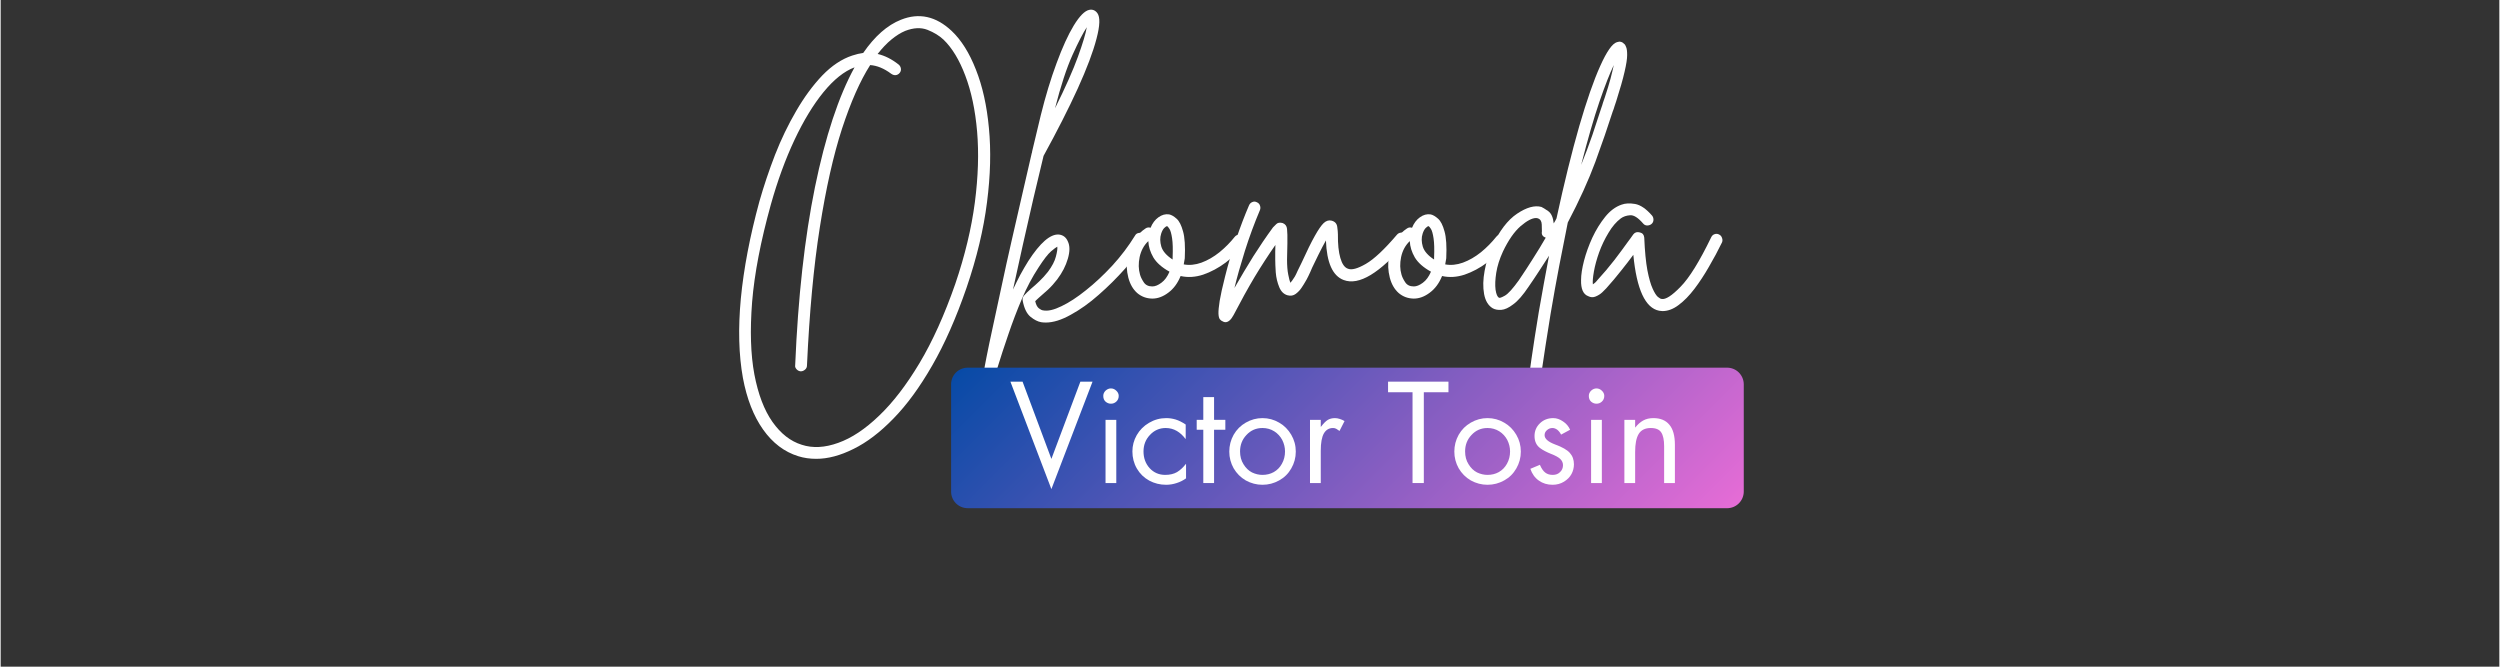
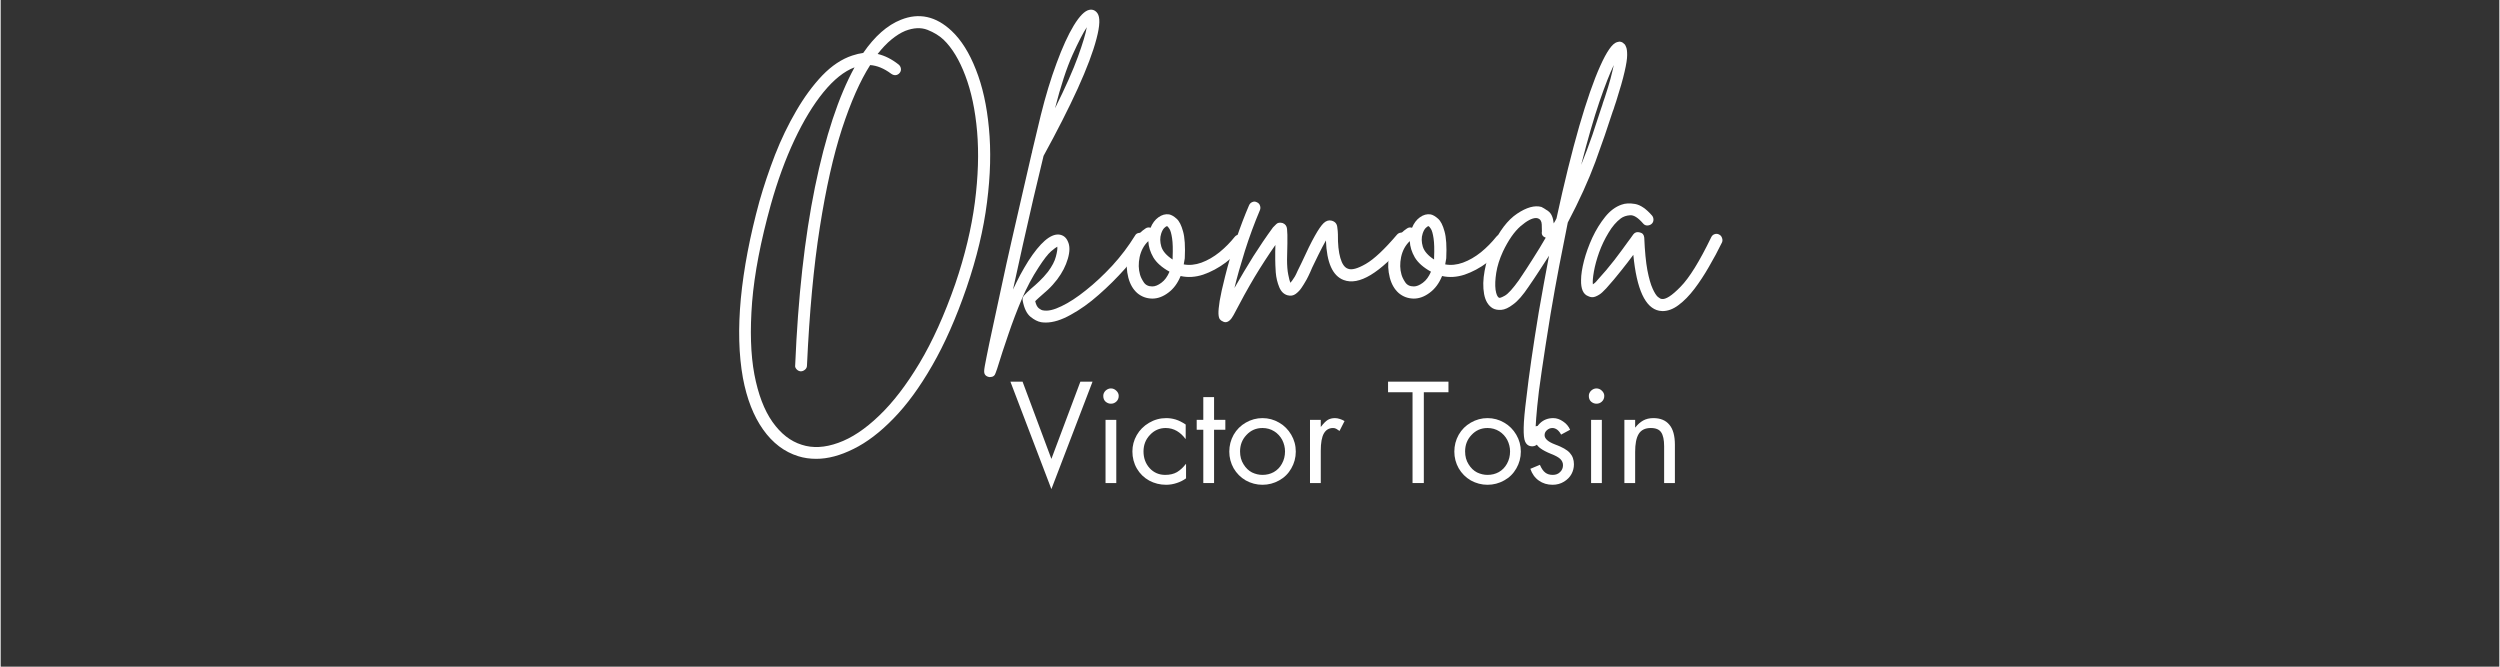
<svg xmlns="http://www.w3.org/2000/svg" width="300" viewBox="0 0 224.88 60" height="80" preserveAspectRatio="xMidYMid meet">
  <rect x="0" y="0" width="224.88" height="60" fill="#333333" stroke="none" />
  <defs>
    <g />
    <clipPath id="31ffe2f2ae">
      <path d="M 66 0.016 L 90 0.016 L 90 42 L 66 42 Z M 66 0.016 " clip-rule="nonzero" />
    </clipPath>
    <clipPath id="733ed5040c">
      <path d="M 88 0.016 L 104 0.016 L 104 34 L 88 34 Z M 88 0.016 " clip-rule="nonzero" />
    </clipPath>
    <clipPath id="61f6da3937">
      <path d="M 85.539 33.09 L 156.879 33.09 L 156.879 45.738 L 85.539 45.738 Z M 85.539 33.09 " clip-rule="nonzero" />
    </clipPath>
    <clipPath id="2b07bfbf22">
      <path d="M 87.039 33.09 L 155.379 33.09 C 155.777 33.09 156.156 33.246 156.438 33.527 C 156.719 33.809 156.879 34.191 156.879 34.59 L 156.879 44.238 C 156.879 44.637 156.719 45.02 156.438 45.301 C 156.156 45.582 155.777 45.738 155.379 45.738 L 87.039 45.738 C 86.641 45.738 86.258 45.582 85.977 45.301 C 85.695 45.02 85.539 44.637 85.539 44.238 L 85.539 34.59 C 85.539 34.191 85.695 33.809 85.977 33.527 C 86.258 33.246 86.641 33.09 87.039 33.09 Z M 87.039 33.09 " clip-rule="nonzero" />
    </clipPath>
    <linearGradient x1="296.945" gradientTransform="matrix(0.049, 0, 0, 0.049, 85.538, 33.089)" y1="-296.941" x2="1146.83" gradientUnits="userSpaceOnUse" y2="552.943" id="1d2ecb02d3">
      <stop stop-opacity="1" stop-color="rgb(1.999%, 28.999%, 65.099%)" offset="0" />
      <stop stop-opacity="1" stop-color="rgb(2.344%, 29.051%, 65.172%)" offset="0.004" />
      <stop stop-opacity="1" stop-color="rgb(2.689%, 29.105%, 65.247%)" offset="0.008" />
      <stop stop-opacity="1" stop-color="rgb(3.033%, 29.156%, 65.32%)" offset="0.012" />
      <stop stop-opacity="1" stop-color="rgb(3.378%, 29.208%, 65.393%)" offset="0.016" />
      <stop stop-opacity="1" stop-color="rgb(3.722%, 29.26%, 65.466%)" offset="0.02" />
      <stop stop-opacity="1" stop-color="rgb(4.066%, 29.314%, 65.54%)" offset="0.023" />
      <stop stop-opacity="1" stop-color="rgb(4.411%, 29.366%, 65.613%)" offset="0.027" />
      <stop stop-opacity="1" stop-color="rgb(4.756%, 29.417%, 65.686%)" offset="0.031" />
      <stop stop-opacity="1" stop-color="rgb(5.099%, 29.469%, 65.759%)" offset="0.035" />
      <stop stop-opacity="1" stop-color="rgb(5.444%, 29.523%, 65.834%)" offset="0.039" />
      <stop stop-opacity="1" stop-color="rgb(5.789%, 29.575%, 65.907%)" offset="0.043" />
      <stop stop-opacity="1" stop-color="rgb(6.134%, 29.628%, 65.981%)" offset="0.047" />
      <stop stop-opacity="1" stop-color="rgb(6.477%, 29.68%, 66.054%)" offset="0.051" />
      <stop stop-opacity="1" stop-color="rgb(6.822%, 29.732%, 66.127%)" offset="0.055" />
      <stop stop-opacity="1" stop-color="rgb(7.167%, 29.784%, 66.2%)" offset="0.059" />
      <stop stop-opacity="1" stop-color="rgb(7.512%, 29.837%, 66.275%)" offset="0.062" />
      <stop stop-opacity="1" stop-color="rgb(7.857%, 29.889%, 66.348%)" offset="0.066" />
      <stop stop-opacity="1" stop-color="rgb(8.202%, 29.941%, 66.422%)" offset="0.07" />
      <stop stop-opacity="1" stop-color="rgb(8.545%, 29.993%, 66.495%)" offset="0.074" />
      <stop stop-opacity="1" stop-color="rgb(8.89%, 30.046%, 66.568%)" offset="0.078" />
      <stop stop-opacity="1" stop-color="rgb(9.235%, 30.098%, 66.641%)" offset="0.082" />
      <stop stop-opacity="1" stop-color="rgb(9.579%, 30.151%, 66.714%)" offset="0.086" />
      <stop stop-opacity="1" stop-color="rgb(9.923%, 30.203%, 66.788%)" offset="0.09" />
      <stop stop-opacity="1" stop-color="rgb(10.268%, 30.255%, 66.862%)" offset="0.094" />
      <stop stop-opacity="1" stop-color="rgb(10.612%, 30.307%, 66.936%)" offset="0.098" />
      <stop stop-opacity="1" stop-color="rgb(10.957%, 30.36%, 67.009%)" offset="0.102" />
      <stop stop-opacity="1" stop-color="rgb(11.302%, 30.412%, 67.082%)" offset="0.105" />
      <stop stop-opacity="1" stop-color="rgb(11.647%, 30.464%, 67.155%)" offset="0.109" />
      <stop stop-opacity="1" stop-color="rgb(11.99%, 30.516%, 67.229%)" offset="0.113" />
      <stop stop-opacity="1" stop-color="rgb(12.335%, 30.569%, 67.302%)" offset="0.117" />
      <stop stop-opacity="1" stop-color="rgb(12.68%, 30.621%, 67.375%)" offset="0.121" />
      <stop stop-opacity="1" stop-color="rgb(13.025%, 30.675%, 67.45%)" offset="0.125" />
      <stop stop-opacity="1" stop-color="rgb(13.368%, 30.727%, 67.523%)" offset="0.129" />
      <stop stop-opacity="1" stop-color="rgb(13.713%, 30.779%, 67.596%)" offset="0.133" />
      <stop stop-opacity="1" stop-color="rgb(14.058%, 30.83%, 67.67%)" offset="0.137" />
      <stop stop-opacity="1" stop-color="rgb(14.403%, 30.884%, 67.743%)" offset="0.141" />
      <stop stop-opacity="1" stop-color="rgb(14.746%, 30.936%, 67.816%)" offset="0.145" />
      <stop stop-opacity="1" stop-color="rgb(15.091%, 30.989%, 67.889%)" offset="0.148" />
      <stop stop-opacity="1" stop-color="rgb(15.436%, 31.041%, 67.963%)" offset="0.152" />
      <stop stop-opacity="1" stop-color="rgb(15.781%, 31.093%, 68.037%)" offset="0.156" />
      <stop stop-opacity="1" stop-color="rgb(16.125%, 31.145%, 68.111%)" offset="0.16" />
      <stop stop-opacity="1" stop-color="rgb(16.47%, 31.198%, 68.184%)" offset="0.164" />
      <stop stop-opacity="1" stop-color="rgb(16.814%, 31.25%, 68.257%)" offset="0.168" />
      <stop stop-opacity="1" stop-color="rgb(17.159%, 31.302%, 68.33%)" offset="0.172" />
      <stop stop-opacity="1" stop-color="rgb(17.503%, 31.354%, 68.404%)" offset="0.176" />
      <stop stop-opacity="1" stop-color="rgb(17.848%, 31.407%, 68.477%)" offset="0.18" />
      <stop stop-opacity="1" stop-color="rgb(18.192%, 31.459%, 68.55%)" offset="0.184" />
      <stop stop-opacity="1" stop-color="rgb(18.536%, 31.512%, 68.625%)" offset="0.188" />
      <stop stop-opacity="1" stop-color="rgb(18.881%, 31.564%, 68.698%)" offset="0.191" />
      <stop stop-opacity="1" stop-color="rgb(19.226%, 31.616%, 68.771%)" offset="0.195" />
      <stop stop-opacity="1" stop-color="rgb(19.569%, 31.668%, 68.845%)" offset="0.199" />
      <stop stop-opacity="1" stop-color="rgb(19.914%, 31.721%, 68.918%)" offset="0.203" />
      <stop stop-opacity="1" stop-color="rgb(20.259%, 31.773%, 68.991%)" offset="0.207" />
      <stop stop-opacity="1" stop-color="rgb(20.604%, 31.825%, 69.064%)" offset="0.211" />
      <stop stop-opacity="1" stop-color="rgb(20.949%, 31.877%, 69.138%)" offset="0.215" />
      <stop stop-opacity="1" stop-color="rgb(21.294%, 31.931%, 69.212%)" offset="0.219" />
      <stop stop-opacity="1" stop-color="rgb(21.637%, 31.982%, 69.286%)" offset="0.223" />
      <stop stop-opacity="1" stop-color="rgb(21.982%, 32.036%, 69.359%)" offset="0.227" />
      <stop stop-opacity="1" stop-color="rgb(22.327%, 32.088%, 69.432%)" offset="0.23" />
      <stop stop-opacity="1" stop-color="rgb(22.672%, 32.14%, 69.505%)" offset="0.234" />
      <stop stop-opacity="1" stop-color="rgb(23.015%, 32.191%, 69.579%)" offset="0.238" />
      <stop stop-opacity="1" stop-color="rgb(23.36%, 32.245%, 69.652%)" offset="0.242" />
      <stop stop-opacity="1" stop-color="rgb(23.705%, 32.297%, 69.725%)" offset="0.246" />
      <stop stop-opacity="1" stop-color="rgb(24.049%, 32.349%, 69.8%)" offset="0.25" />
      <stop stop-opacity="1" stop-color="rgb(24.394%, 32.401%, 69.873%)" offset="0.254" />
      <stop stop-opacity="1" stop-color="rgb(24.739%, 32.454%, 69.946%)" offset="0.258" />
      <stop stop-opacity="1" stop-color="rgb(25.082%, 32.506%, 70.02%)" offset="0.262" />
      <stop stop-opacity="1" stop-color="rgb(25.427%, 32.559%, 70.093%)" offset="0.266" />
      <stop stop-opacity="1" stop-color="rgb(25.772%, 32.611%, 70.166%)" offset="0.27" />
      <stop stop-opacity="1" stop-color="rgb(26.117%, 32.663%, 70.239%)" offset="0.273" />
      <stop stop-opacity="1" stop-color="rgb(26.46%, 32.715%, 70.312%)" offset="0.277" />
      <stop stop-opacity="1" stop-color="rgb(26.805%, 32.768%, 70.387%)" offset="0.281" />
      <stop stop-opacity="1" stop-color="rgb(27.15%, 32.82%, 70.461%)" offset="0.285" />
      <stop stop-opacity="1" stop-color="rgb(27.495%, 32.872%, 70.534%)" offset="0.289" />
      <stop stop-opacity="1" stop-color="rgb(27.838%, 32.924%, 70.607%)" offset="0.293" />
      <stop stop-opacity="1" stop-color="rgb(28.183%, 32.977%, 70.68%)" offset="0.297" />
      <stop stop-opacity="1" stop-color="rgb(28.528%, 33.029%, 70.753%)" offset="0.301" />
      <stop stop-opacity="1" stop-color="rgb(28.873%, 33.083%, 70.827%)" offset="0.305" />
      <stop stop-opacity="1" stop-color="rgb(29.218%, 33.134%, 70.9%)" offset="0.309" />
      <stop stop-opacity="1" stop-color="rgb(29.562%, 33.186%, 70.975%)" offset="0.312" />
      <stop stop-opacity="1" stop-color="rgb(29.906%, 33.238%, 71.048%)" offset="0.316" />
      <stop stop-opacity="1" stop-color="rgb(30.251%, 33.292%, 71.121%)" offset="0.32" />
      <stop stop-opacity="1" stop-color="rgb(30.595%, 33.344%, 71.194%)" offset="0.324" />
      <stop stop-opacity="1" stop-color="rgb(30.94%, 33.395%, 71.268%)" offset="0.328" />
      <stop stop-opacity="1" stop-color="rgb(31.284%, 33.447%, 71.341%)" offset="0.332" />
      <stop stop-opacity="1" stop-color="rgb(31.628%, 33.501%, 71.414%)" offset="0.336" />
      <stop stop-opacity="1" stop-color="rgb(31.973%, 33.553%, 71.487%)" offset="0.34" />
      <stop stop-opacity="1" stop-color="rgb(32.318%, 33.606%, 71.562%)" offset="0.344" />
      <stop stop-opacity="1" stop-color="rgb(32.663%, 33.658%, 71.635%)" offset="0.348" />
      <stop stop-opacity="1" stop-color="rgb(33.008%, 33.71%, 71.709%)" offset="0.352" />
      <stop stop-opacity="1" stop-color="rgb(33.351%, 33.762%, 71.782%)" offset="0.355" />
      <stop stop-opacity="1" stop-color="rgb(33.696%, 33.815%, 71.855%)" offset="0.359" />
      <stop stop-opacity="1" stop-color="rgb(34.041%, 33.867%, 71.928%)" offset="0.363" />
      <stop stop-opacity="1" stop-color="rgb(34.386%, 33.92%, 72.002%)" offset="0.367" />
      <stop stop-opacity="1" stop-color="rgb(34.729%, 33.972%, 72.075%)" offset="0.371" />
      <stop stop-opacity="1" stop-color="rgb(35.074%, 34.024%, 72.15%)" offset="0.375" />
      <stop stop-opacity="1" stop-color="rgb(35.419%, 34.076%, 72.223%)" offset="0.379" />
      <stop stop-opacity="1" stop-color="rgb(35.764%, 34.129%, 72.296%)" offset="0.383" />
      <stop stop-opacity="1" stop-color="rgb(36.107%, 34.181%, 72.369%)" offset="0.387" />
      <stop stop-opacity="1" stop-color="rgb(36.452%, 34.233%, 72.443%)" offset="0.391" />
      <stop stop-opacity="1" stop-color="rgb(36.797%, 34.285%, 72.516%)" offset="0.395" />
      <stop stop-opacity="1" stop-color="rgb(37.141%, 34.338%, 72.591%)" offset="0.398" />
      <stop stop-opacity="1" stop-color="rgb(37.486%, 34.39%, 72.664%)" offset="0.402" />
      <stop stop-opacity="1" stop-color="rgb(37.831%, 34.444%, 72.737%)" offset="0.406" />
      <stop stop-opacity="1" stop-color="rgb(38.174%, 34.496%, 72.81%)" offset="0.41" />
      <stop stop-opacity="1" stop-color="rgb(38.519%, 34.547%, 72.884%)" offset="0.414" />
      <stop stop-opacity="1" stop-color="rgb(38.864%, 34.599%, 72.957%)" offset="0.418" />
      <stop stop-opacity="1" stop-color="rgb(39.209%, 34.653%, 73.03%)" offset="0.422" />
      <stop stop-opacity="1" stop-color="rgb(39.552%, 34.705%, 73.103%)" offset="0.426" />
      <stop stop-opacity="1" stop-color="rgb(39.897%, 34.756%, 73.178%)" offset="0.43" />
      <stop stop-opacity="1" stop-color="rgb(40.242%, 34.808%, 73.251%)" offset="0.434" />
      <stop stop-opacity="1" stop-color="rgb(40.587%, 34.862%, 73.325%)" offset="0.438" />
      <stop stop-opacity="1" stop-color="rgb(40.932%, 34.914%, 73.398%)" offset="0.441" />
      <stop stop-opacity="1" stop-color="rgb(41.277%, 34.967%, 73.471%)" offset="0.445" />
      <stop stop-opacity="1" stop-color="rgb(41.62%, 35.019%, 73.544%)" offset="0.449" />
      <stop stop-opacity="1" stop-color="rgb(41.965%, 35.071%, 73.618%)" offset="0.453" />
      <stop stop-opacity="1" stop-color="rgb(42.31%, 35.123%, 73.691%)" offset="0.457" />
      <stop stop-opacity="1" stop-color="rgb(42.654%, 35.176%, 73.766%)" offset="0.461" />
      <stop stop-opacity="1" stop-color="rgb(42.998%, 35.228%, 73.839%)" offset="0.465" />
      <stop stop-opacity="1" stop-color="rgb(43.343%, 35.28%, 73.912%)" offset="0.469" />
      <stop stop-opacity="1" stop-color="rgb(43.687%, 35.332%, 73.985%)" offset="0.473" />
      <stop stop-opacity="1" stop-color="rgb(44.032%, 35.385%, 74.059%)" offset="0.477" />
      <stop stop-opacity="1" stop-color="rgb(44.376%, 35.437%, 74.132%)" offset="0.48" />
      <stop stop-opacity="1" stop-color="rgb(44.72%, 35.49%, 74.205%)" offset="0.484" />
      <stop stop-opacity="1" stop-color="rgb(45.065%, 35.542%, 74.278%)" offset="0.488" />
      <stop stop-opacity="1" stop-color="rgb(45.41%, 35.594%, 74.353%)" offset="0.492" />
      <stop stop-opacity="1" stop-color="rgb(45.755%, 35.646%, 74.426%)" offset="0.496" />
      <stop stop-opacity="1" stop-color="rgb(46.1%, 35.699%, 74.5%)" offset="0.5" />
      <stop stop-opacity="1" stop-color="rgb(46.443%, 35.751%, 74.573%)" offset="0.504" />
      <stop stop-opacity="1" stop-color="rgb(46.788%, 35.803%, 74.646%)" offset="0.508" />
      <stop stop-opacity="1" stop-color="rgb(47.133%, 35.855%, 74.719%)" offset="0.512" />
      <stop stop-opacity="1" stop-color="rgb(47.478%, 35.909%, 74.792%)" offset="0.516" />
      <stop stop-opacity="1" stop-color="rgb(47.821%, 35.96%, 74.866%)" offset="0.52" />
      <stop stop-opacity="1" stop-color="rgb(48.166%, 36.014%, 74.94%)" offset="0.523" />
      <stop stop-opacity="1" stop-color="rgb(48.511%, 36.066%, 75.014%)" offset="0.527" />
      <stop stop-opacity="1" stop-color="rgb(48.856%, 36.118%, 75.087%)" offset="0.531" />
      <stop stop-opacity="1" stop-color="rgb(49.2%, 36.169%, 75.16%)" offset="0.535" />
      <stop stop-opacity="1" stop-color="rgb(49.545%, 36.223%, 75.233%)" offset="0.539" />
      <stop stop-opacity="1" stop-color="rgb(49.889%, 36.275%, 75.307%)" offset="0.543" />
      <stop stop-opacity="1" stop-color="rgb(50.233%, 36.328%, 75.38%)" offset="0.547" />
      <stop stop-opacity="1" stop-color="rgb(50.578%, 36.38%, 75.453%)" offset="0.551" />
      <stop stop-opacity="1" stop-color="rgb(50.923%, 36.432%, 75.528%)" offset="0.555" />
      <stop stop-opacity="1" stop-color="rgb(51.266%, 36.484%, 75.601%)" offset="0.559" />
      <stop stop-opacity="1" stop-color="rgb(51.611%, 36.537%, 75.674%)" offset="0.562" />
      <stop stop-opacity="1" stop-color="rgb(51.956%, 36.589%, 75.748%)" offset="0.566" />
      <stop stop-opacity="1" stop-color="rgb(52.301%, 36.641%, 75.821%)" offset="0.57" />
      <stop stop-opacity="1" stop-color="rgb(52.644%, 36.693%, 75.894%)" offset="0.574" />
      <stop stop-opacity="1" stop-color="rgb(52.989%, 36.746%, 75.967%)" offset="0.578" />
      <stop stop-opacity="1" stop-color="rgb(53.334%, 36.798%, 76.041%)" offset="0.582" />
      <stop stop-opacity="1" stop-color="rgb(53.679%, 36.852%, 76.115%)" offset="0.586" />
      <stop stop-opacity="1" stop-color="rgb(54.024%, 36.903%, 76.189%)" offset="0.59" />
      <stop stop-opacity="1" stop-color="rgb(54.369%, 36.955%, 76.262%)" offset="0.594" />
      <stop stop-opacity="1" stop-color="rgb(54.712%, 37.007%, 76.335%)" offset="0.598" />
      <stop stop-opacity="1" stop-color="rgb(55.057%, 37.061%, 76.408%)" offset="0.602" />
      <stop stop-opacity="1" stop-color="rgb(55.402%, 37.112%, 76.482%)" offset="0.605" />
      <stop stop-opacity="1" stop-color="rgb(55.746%, 37.164%, 76.555%)" offset="0.609" />
      <stop stop-opacity="1" stop-color="rgb(56.09%, 37.216%, 76.628%)" offset="0.613" />
      <stop stop-opacity="1" stop-color="rgb(56.435%, 37.27%, 76.703%)" offset="0.617" />
      <stop stop-opacity="1" stop-color="rgb(56.779%, 37.321%, 76.776%)" offset="0.621" />
      <stop stop-opacity="1" stop-color="rgb(57.124%, 37.375%, 76.849%)" offset="0.625" />
      <stop stop-opacity="1" stop-color="rgb(57.469%, 37.427%, 76.923%)" offset="0.629" />
      <stop stop-opacity="1" stop-color="rgb(57.814%, 37.479%, 76.996%)" offset="0.633" />
      <stop stop-opacity="1" stop-color="rgb(58.157%, 37.531%, 77.069%)" offset="0.637" />
      <stop stop-opacity="1" stop-color="rgb(58.502%, 37.584%, 77.142%)" offset="0.641" />
      <stop stop-opacity="1" stop-color="rgb(58.847%, 37.636%, 77.216%)" offset="0.645" />
      <stop stop-opacity="1" stop-color="rgb(59.192%, 37.688%, 77.29%)" offset="0.648" />
      <stop stop-opacity="1" stop-color="rgb(59.535%, 37.74%, 77.364%)" offset="0.652" />
      <stop stop-opacity="1" stop-color="rgb(59.88%, 37.793%, 77.437%)" offset="0.656" />
      <stop stop-opacity="1" stop-color="rgb(60.225%, 37.845%, 77.51%)" offset="0.66" />
      <stop stop-opacity="1" stop-color="rgb(60.57%, 37.898%, 77.583%)" offset="0.664" />
      <stop stop-opacity="1" stop-color="rgb(60.913%, 37.95%, 77.657%)" offset="0.668" />
      <stop stop-opacity="1" stop-color="rgb(61.258%, 38.002%, 77.73%)" offset="0.672" />
      <stop stop-opacity="1" stop-color="rgb(61.603%, 38.054%, 77.803%)" offset="0.676" />
      <stop stop-opacity="1" stop-color="rgb(61.948%, 38.107%, 77.878%)" offset="0.68" />
      <stop stop-opacity="1" stop-color="rgb(62.292%, 38.159%, 77.951%)" offset="0.684" />
      <stop stop-opacity="1" stop-color="rgb(62.637%, 38.211%, 78.024%)" offset="0.688" />
      <stop stop-opacity="1" stop-color="rgb(62.981%, 38.263%, 78.098%)" offset="0.691" />
      <stop stop-opacity="1" stop-color="rgb(63.325%, 38.316%, 78.171%)" offset="0.695" />
      <stop stop-opacity="1" stop-color="rgb(63.67%, 38.368%, 78.244%)" offset="0.699" />
      <stop stop-opacity="1" stop-color="rgb(64.015%, 38.422%, 78.317%)" offset="0.703" />
      <stop stop-opacity="1" stop-color="rgb(64.359%, 38.474%, 78.391%)" offset="0.707" />
      <stop stop-opacity="1" stop-color="rgb(64.703%, 38.525%, 78.465%)" offset="0.711" />
      <stop stop-opacity="1" stop-color="rgb(65.048%, 38.577%, 78.539%)" offset="0.715" />
      <stop stop-opacity="1" stop-color="rgb(65.393%, 38.631%, 78.612%)" offset="0.719" />
      <stop stop-opacity="1" stop-color="rgb(65.738%, 38.683%, 78.685%)" offset="0.723" />
      <stop stop-opacity="1" stop-color="rgb(66.083%, 38.734%, 78.758%)" offset="0.727" />
      <stop stop-opacity="1" stop-color="rgb(66.426%, 38.786%, 78.831%)" offset="0.73" />
      <stop stop-opacity="1" stop-color="rgb(66.771%, 38.84%, 78.906%)" offset="0.734" />
      <stop stop-opacity="1" stop-color="rgb(67.116%, 38.892%, 78.979%)" offset="0.738" />
      <stop stop-opacity="1" stop-color="rgb(67.461%, 38.945%, 79.053%)" offset="0.742" />
      <stop stop-opacity="1" stop-color="rgb(67.804%, 38.997%, 79.126%)" offset="0.746" />
      <stop stop-opacity="1" stop-color="rgb(68.149%, 39.049%, 79.199%)" offset="0.75" />
      <stop stop-opacity="1" stop-color="rgb(68.494%, 39.101%, 79.272%)" offset="0.754" />
      <stop stop-opacity="1" stop-color="rgb(68.839%, 39.154%, 79.346%)" offset="0.758" />
      <stop stop-opacity="1" stop-color="rgb(69.182%, 39.206%, 79.419%)" offset="0.762" />
      <stop stop-opacity="1" stop-color="rgb(69.527%, 39.259%, 79.494%)" offset="0.766" />
      <stop stop-opacity="1" stop-color="rgb(69.872%, 39.311%, 79.567%)" offset="0.77" />
      <stop stop-opacity="1" stop-color="rgb(70.216%, 39.363%, 79.64%)" offset="0.773" />
      <stop stop-opacity="1" stop-color="rgb(70.561%, 39.415%, 79.713%)" offset="0.777" />
      <stop stop-opacity="1" stop-color="rgb(70.906%, 39.468%, 79.787%)" offset="0.781" />
      <stop stop-opacity="1" stop-color="rgb(71.249%, 39.52%, 79.86%)" offset="0.785" />
      <stop stop-opacity="1" stop-color="rgb(71.594%, 39.572%, 79.933%)" offset="0.789" />
      <stop stop-opacity="1" stop-color="rgb(71.939%, 39.624%, 80.006%)" offset="0.793" />
      <stop stop-opacity="1" stop-color="rgb(72.284%, 39.677%, 80.081%)" offset="0.797" />
      <stop stop-opacity="1" stop-color="rgb(72.627%, 39.729%, 80.154%)" offset="0.801" />
      <stop stop-opacity="1" stop-color="rgb(72.972%, 39.783%, 80.228%)" offset="0.805" />
      <stop stop-opacity="1" stop-color="rgb(73.317%, 39.835%, 80.301%)" offset="0.809" />
      <stop stop-opacity="1" stop-color="rgb(73.662%, 39.886%, 80.374%)" offset="0.812" />
      <stop stop-opacity="1" stop-color="rgb(74.007%, 39.938%, 80.447%)" offset="0.816" />
      <stop stop-opacity="1" stop-color="rgb(74.352%, 39.992%, 80.521%)" offset="0.82" />
      <stop stop-opacity="1" stop-color="rgb(74.695%, 40.044%, 80.594%)" offset="0.824" />
      <stop stop-opacity="1" stop-color="rgb(75.04%, 40.096%, 80.669%)" offset="0.828" />
      <stop stop-opacity="1" stop-color="rgb(75.385%, 40.147%, 80.742%)" offset="0.832" />
      <stop stop-opacity="1" stop-color="rgb(75.729%, 40.201%, 80.815%)" offset="0.836" />
      <stop stop-opacity="1" stop-color="rgb(76.073%, 40.253%, 80.888%)" offset="0.84" />
      <stop stop-opacity="1" stop-color="rgb(76.418%, 40.306%, 80.962%)" offset="0.844" />
      <stop stop-opacity="1" stop-color="rgb(76.762%, 40.358%, 81.035%)" offset="0.848" />
      <stop stop-opacity="1" stop-color="rgb(77.107%, 40.41%, 81.108%)" offset="0.852" />
      <stop stop-opacity="1" stop-color="rgb(77.451%, 40.462%, 81.181%)" offset="0.855" />
      <stop stop-opacity="1" stop-color="rgb(77.795%, 40.515%, 81.256%)" offset="0.859" />
      <stop stop-opacity="1" stop-color="rgb(78.14%, 40.567%, 81.329%)" offset="0.863" />
      <stop stop-opacity="1" stop-color="rgb(78.485%, 40.619%, 81.403%)" offset="0.867" />
      <stop stop-opacity="1" stop-color="rgb(78.83%, 40.671%, 81.476%)" offset="0.871" />
      <stop stop-opacity="1" stop-color="rgb(79.175%, 40.724%, 81.549%)" offset="0.875" />
      <stop stop-opacity="1" stop-color="rgb(79.518%, 40.776%, 81.622%)" offset="0.879" />
      <stop stop-opacity="1" stop-color="rgb(79.863%, 40.829%, 81.696%)" offset="0.883" />
      <stop stop-opacity="1" stop-color="rgb(80.208%, 40.881%, 81.769%)" offset="0.887" />
      <stop stop-opacity="1" stop-color="rgb(80.553%, 40.933%, 81.844%)" offset="0.891" />
      <stop stop-opacity="1" stop-color="rgb(80.896%, 40.985%, 81.917%)" offset="0.895" />
      <stop stop-opacity="1" stop-color="rgb(81.241%, 41.039%, 81.99%)" offset="0.898" />
      <stop stop-opacity="1" stop-color="rgb(81.586%, 41.09%, 82.063%)" offset="0.902" />
      <stop stop-opacity="1" stop-color="rgb(81.931%, 41.142%, 82.137%)" offset="0.906" />
      <stop stop-opacity="1" stop-color="rgb(82.275%, 41.194%, 82.21%)" offset="0.91" />
      <stop stop-opacity="1" stop-color="rgb(82.62%, 41.248%, 82.283%)" offset="0.914" />
      <stop stop-opacity="1" stop-color="rgb(82.964%, 41.299%, 82.356%)" offset="0.918" />
      <stop stop-opacity="1" stop-color="rgb(83.308%, 41.353%, 82.431%)" offset="0.922" />
      <stop stop-opacity="1" stop-color="rgb(83.653%, 41.405%, 82.504%)" offset="0.926" />
      <stop stop-opacity="1" stop-color="rgb(83.998%, 41.457%, 82.578%)" offset="0.93" />
      <stop stop-opacity="1" stop-color="rgb(84.341%, 41.508%, 82.651%)" offset="0.934" />
      <stop stop-opacity="1" stop-color="rgb(84.686%, 41.562%, 82.724%)" offset="0.938" />
      <stop stop-opacity="1" stop-color="rgb(85.031%, 41.614%, 82.797%)" offset="0.941" />
      <stop stop-opacity="1" stop-color="rgb(85.376%, 41.667%, 82.87%)" offset="0.945" />
      <stop stop-opacity="1" stop-color="rgb(85.719%, 41.719%, 82.944%)" offset="0.949" />
      <stop stop-opacity="1" stop-color="rgb(86.064%, 41.771%, 83.018%)" offset="0.953" />
      <stop stop-opacity="1" stop-color="rgb(86.409%, 41.823%, 83.092%)" offset="0.957" />
      <stop stop-opacity="1" stop-color="rgb(86.754%, 41.876%, 83.165%)" offset="0.961" />
      <stop stop-opacity="1" stop-color="rgb(87.099%, 41.928%, 83.238%)" offset="0.965" />
      <stop stop-opacity="1" stop-color="rgb(87.444%, 41.98%, 83.311%)" offset="0.969" />
      <stop stop-opacity="1" stop-color="rgb(87.787%, 42.032%, 83.385%)" offset="0.973" />
      <stop stop-opacity="1" stop-color="rgb(88.132%, 42.085%, 83.458%)" offset="0.977" />
      <stop stop-opacity="1" stop-color="rgb(88.477%, 42.137%, 83.531%)" offset="0.98" />
      <stop stop-opacity="1" stop-color="rgb(88.821%, 42.191%, 83.606%)" offset="0.984" />
      <stop stop-opacity="1" stop-color="rgb(89.165%, 42.242%, 83.679%)" offset="0.988" />
      <stop stop-opacity="1" stop-color="rgb(89.51%, 42.294%, 83.752%)" offset="0.992" />
      <stop stop-opacity="1" stop-color="rgb(89.854%, 42.346%, 83.826%)" offset="0.996" />
      <stop stop-opacity="1" stop-color="rgb(90.199%, 42.4%, 83.899%)" offset="1" />
    </linearGradient>
  </defs>
  <g clip-path="url(#31ffe2f2ae)">
    <g fill="#ffffff" fill-opacity="1">
      <g transform="translate(65.068, 27.326)">
        <g>
          <path d="M 20.516 -24.547 C 21.391 -23.723 22.117 -22.562 22.703 -21.062 C 23.297 -19.57 23.688 -17.816 23.875 -15.797 C 24.07 -13.773 24.016 -11.551 23.703 -9.125 C 23.398 -6.695 22.785 -4.129 21.859 -1.422 C 20.922 1.297 19.891 3.629 18.766 5.578 C 17.648 7.523 16.488 9.113 15.281 10.344 C 14.082 11.582 12.883 12.492 11.688 13.078 C 10.5 13.672 9.383 13.969 8.344 13.969 C 7.758 13.969 7.219 13.891 6.719 13.734 C 5.469 13.348 4.41 12.547 3.547 11.328 C 2.691 10.117 2.086 8.57 1.734 6.688 C 1.359 4.613 1.297 2.234 1.547 -0.453 C 1.805 -3.148 2.363 -6.066 3.219 -9.203 C 3.613 -10.586 4.082 -11.984 4.625 -13.391 C 5.176 -14.797 5.812 -16.113 6.531 -17.344 C 7.25 -18.582 8.031 -19.645 8.875 -20.531 C 9.727 -21.414 10.629 -22.016 11.578 -22.328 C 11.922 -22.441 12.25 -22.52 12.562 -22.562 C 13.602 -24.07 14.734 -25.066 15.953 -25.547 C 17.586 -26.203 19.109 -25.867 20.516 -24.547 Z M 20.844 -1.766 C 21.719 -4.336 22.305 -6.785 22.609 -9.109 C 22.91 -11.43 22.977 -13.555 22.812 -15.484 C 22.645 -17.422 22.289 -19.098 21.75 -20.516 C 21.219 -21.93 20.562 -23.016 19.781 -23.766 C 19.406 -24.117 18.926 -24.41 18.344 -24.641 C 17.758 -24.867 17.094 -24.836 16.344 -24.547 C 15.938 -24.379 15.52 -24.117 15.094 -23.766 C 14.676 -23.422 14.266 -22.988 13.859 -22.469 C 14.504 -22.32 15.133 -22.004 15.75 -21.516 C 15.863 -21.422 15.93 -21.301 15.953 -21.156 C 15.973 -21.008 15.938 -20.879 15.844 -20.766 C 15.75 -20.648 15.629 -20.582 15.484 -20.562 C 15.348 -20.551 15.211 -20.594 15.078 -20.688 C 14.441 -21.164 13.812 -21.426 13.188 -21.469 C 12.289 -20.062 11.445 -18.156 10.656 -15.75 C 9.875 -13.344 9.207 -10.379 8.656 -6.859 C 8.102 -3.348 7.719 0.789 7.5 5.562 C 7.5 5.719 7.441 5.844 7.328 5.938 C 7.211 6.039 7.082 6.094 6.938 6.094 C 6.789 6.082 6.664 6.02 6.562 5.906 C 6.457 5.789 6.414 5.672 6.438 5.547 C 6.695 -0.578 7.289 -5.922 8.219 -10.484 C 9.156 -15.055 10.344 -18.648 11.781 -21.266 C 10.844 -20.91 9.91 -20.164 8.984 -19.031 C 8.066 -17.906 7.195 -16.473 6.375 -14.734 C 5.562 -13.004 4.852 -11.066 4.25 -8.922 C 3.332 -5.617 2.77 -2.691 2.562 -0.141 C 2.363 2.41 2.43 4.582 2.766 6.375 C 3.109 8.164 3.648 9.586 4.391 10.641 C 5.141 11.703 6.02 12.391 7.031 12.703 C 8.008 13.023 9.102 12.969 10.312 12.531 C 11.52 12.102 12.742 11.289 13.984 10.094 C 15.234 8.906 16.445 7.328 17.625 5.359 C 18.801 3.391 19.875 1.016 20.844 -1.766 Z M 20.844 -1.766 " />
        </g>
      </g>
    </g>
  </g>
  <g clip-path="url(#733ed5040c)">
    <g fill="#ffffff" fill-opacity="1">
      <g transform="translate(90.782, 27.326)">
        <g>
          <path d="M 12.062 -6.297 C 12.176 -6.223 12.25 -6.109 12.281 -5.953 C 12.32 -5.805 12.305 -5.676 12.234 -5.562 C 11.766 -4.801 11.16 -4 10.422 -3.156 C 9.68 -2.32 8.891 -1.535 8.047 -0.797 C 7.211 -0.055 6.375 0.539 5.531 1 C 4.695 1.469 3.945 1.703 3.281 1.703 C 3.125 1.703 2.984 1.691 2.859 1.672 C 2.555 1.617 2.238 1.457 1.906 1.188 C 1.57 0.914 1.336 0.438 1.203 -0.25 C 1.16 -0.438 1.207 -0.602 1.344 -0.75 C 1.477 -0.906 1.68 -1.102 1.953 -1.344 C 2.18 -1.531 2.43 -1.754 2.703 -2.016 C 2.973 -2.273 3.227 -2.555 3.469 -2.859 C 3.844 -3.359 4.082 -3.816 4.188 -4.234 C 4.301 -4.66 4.344 -4.957 4.312 -5.125 C 4.219 -5.082 4.031 -4.941 3.75 -4.703 C 3.469 -4.461 3.094 -3.977 2.625 -3.25 C 2.07 -2.406 1.57 -1.461 1.125 -0.422 C 0.688 0.609 0.285 1.66 -0.078 2.734 C -0.453 3.816 -0.789 4.852 -1.094 5.844 L -1.234 6.234 C -1.305 6.484 -1.473 6.609 -1.734 6.609 C -1.773 6.609 -1.801 6.609 -1.812 6.609 C -2.133 6.547 -2.285 6.359 -2.266 6.047 C -2.266 5.898 -2.191 5.473 -2.047 4.766 C -1.91 4.066 -1.723 3.172 -1.484 2.078 C -1.254 0.992 -0.992 -0.211 -0.703 -1.547 C -0.422 -2.879 -0.117 -4.25 0.203 -5.656 C 0.535 -7.07 0.852 -8.457 1.156 -9.812 C 1.469 -11.164 1.754 -12.41 2.016 -13.547 C 2.035 -13.578 2.047 -13.625 2.047 -13.688 C 2.379 -15.082 2.641 -16.172 2.828 -16.953 C 3.254 -18.672 3.727 -20.234 4.25 -21.641 C 4.77 -23.055 5.285 -24.188 5.797 -25.031 C 6.316 -25.883 6.781 -26.352 7.188 -26.438 C 7.488 -26.5 7.734 -26.398 7.922 -26.141 C 8.18 -25.785 8.156 -25.02 7.844 -23.844 C 7.539 -22.664 6.977 -21.172 6.156 -19.359 C 5.332 -17.555 4.305 -15.535 3.078 -13.297 C 2.797 -12.141 2.492 -10.875 2.172 -9.5 C 1.859 -8.125 1.539 -6.727 1.219 -5.312 C 0.906 -3.895 0.609 -2.547 0.328 -1.266 C 0.535 -1.711 0.754 -2.156 0.984 -2.594 C 1.223 -3.031 1.461 -3.441 1.703 -3.828 C 2.766 -5.473 3.68 -6.27 4.453 -6.219 C 4.836 -6.176 5.109 -5.969 5.266 -5.594 C 5.453 -5.207 5.453 -4.691 5.266 -4.047 C 5.078 -3.398 4.758 -2.781 4.312 -2.188 C 4.051 -1.844 3.77 -1.531 3.469 -1.25 C 3.164 -0.977 2.895 -0.738 2.656 -0.531 C 2.602 -0.477 2.539 -0.422 2.469 -0.359 C 2.406 -0.305 2.359 -0.258 2.328 -0.219 C 2.398 0.094 2.508 0.305 2.656 0.422 C 2.801 0.535 2.93 0.598 3.047 0.609 C 3.461 0.691 4.008 0.566 4.688 0.234 C 5.363 -0.086 6.098 -0.566 6.891 -1.203 C 7.691 -1.836 8.484 -2.578 9.266 -3.422 C 10.047 -4.273 10.727 -5.176 11.312 -6.125 C 11.383 -6.258 11.492 -6.336 11.641 -6.359 C 11.785 -6.391 11.926 -6.367 12.062 -6.297 Z M 6.969 -24.875 C 6.656 -24.406 6.227 -23.578 5.688 -22.391 C 5.156 -21.211 4.629 -19.609 4.109 -17.578 C 5.047 -19.461 5.734 -21.008 6.172 -22.219 C 6.609 -23.426 6.875 -24.312 6.969 -24.875 Z M 6.969 -24.875 " />
        </g>
      </g>
    </g>
  </g>
  <g fill="#ffffff" fill-opacity="1">
    <g transform="translate(101.695, 27.326)">
      <g>
        <path d="M 10.125 -6.094 C 10.258 -6 10.332 -5.879 10.344 -5.734 C 10.363 -5.586 10.332 -5.457 10.25 -5.344 C 9.758 -4.727 9.191 -4.176 8.547 -3.688 C 7.898 -3.207 7.227 -2.848 6.531 -2.609 C 5.832 -2.379 5.156 -2.336 4.5 -2.484 C 4.238 -1.836 3.867 -1.336 3.391 -0.984 C 2.922 -0.629 2.441 -0.453 1.953 -0.453 C 1.953 -0.453 1.945 -0.453 1.938 -0.453 C 1.426 -0.461 0.977 -0.629 0.594 -0.953 C 0.219 -1.285 -0.047 -1.742 -0.203 -2.328 C -0.367 -2.973 -0.395 -3.586 -0.281 -4.172 C -0.164 -4.766 0.035 -5.285 0.328 -5.734 C 0.629 -6.18 0.969 -6.523 1.344 -6.766 C 1.477 -6.859 1.629 -6.879 1.797 -6.828 C 1.961 -7.234 2.195 -7.547 2.5 -7.766 C 2.812 -7.992 3.133 -8.082 3.469 -8.031 C 3.676 -7.988 3.898 -7.859 4.141 -7.641 C 4.379 -7.43 4.57 -7.051 4.719 -6.5 C 4.875 -5.957 4.926 -5.148 4.875 -4.078 C 4.852 -3.898 4.82 -3.719 4.781 -3.531 C 5.289 -3.438 5.82 -3.488 6.375 -3.688 C 6.938 -3.895 7.477 -4.207 8 -4.625 C 8.52 -5.051 8.977 -5.516 9.375 -6.016 C 9.469 -6.129 9.586 -6.191 9.734 -6.203 C 9.891 -6.223 10.02 -6.188 10.125 -6.094 Z M 1.953 -1.547 C 2.203 -1.547 2.473 -1.656 2.766 -1.875 C 3.066 -2.094 3.312 -2.426 3.5 -2.875 C 2.82 -3.25 2.336 -3.676 2.047 -4.156 C 1.766 -4.645 1.613 -5.133 1.594 -5.625 C 1.195 -5.25 0.938 -4.77 0.812 -4.188 C 0.695 -3.613 0.707 -3.094 0.844 -2.625 C 0.895 -2.426 1.004 -2.195 1.172 -1.938 C 1.336 -1.676 1.598 -1.547 1.953 -1.547 Z M 3.781 -4.141 C 3.812 -4.891 3.797 -5.469 3.734 -5.875 C 3.672 -6.289 3.594 -6.57 3.5 -6.719 C 3.406 -6.863 3.336 -6.945 3.297 -6.969 C 3.285 -6.969 3.281 -6.969 3.281 -6.969 C 3.219 -6.969 3.129 -6.91 3.016 -6.797 C 2.91 -6.68 2.82 -6.516 2.75 -6.297 C 2.633 -5.941 2.641 -5.551 2.766 -5.125 C 2.898 -4.707 3.238 -4.32 3.781 -3.969 C 3.781 -4.031 3.781 -4.086 3.781 -4.141 Z M 3.781 -4.141 " />
      </g>
    </g>
  </g>
  <g fill="#ffffff" fill-opacity="1">
    <g transform="translate(110.649, 27.326)">
      <g>
        <path d="M 15.781 -6.266 C 15.895 -6.172 15.957 -6.051 15.969 -5.906 C 15.977 -5.758 15.938 -5.629 15.844 -5.516 C 13.469 -2.734 11.594 -1.602 10.219 -2.125 C 9.227 -2.5 8.695 -3.688 8.625 -5.688 C 8.414 -5.312 8.191 -4.883 7.953 -4.406 C 7.723 -3.926 7.535 -3.539 7.391 -3.25 C 7.273 -2.969 7.16 -2.711 7.047 -2.484 C 6.941 -2.266 6.844 -2.082 6.75 -1.938 C 6.688 -1.82 6.582 -1.656 6.438 -1.438 C 6.301 -1.227 6.125 -1.039 5.906 -0.875 C 5.695 -0.719 5.453 -0.676 5.172 -0.75 C 4.836 -0.844 4.586 -1.086 4.422 -1.484 C 4.254 -1.891 4.148 -2.332 4.109 -2.812 C 4.078 -3.289 4.062 -3.676 4.062 -3.969 C 4.062 -4.219 4.062 -4.453 4.062 -4.672 C 4.062 -4.898 4.066 -5.102 4.078 -5.281 C 3.43 -4.352 2.805 -3.391 2.203 -2.391 C 1.609 -1.391 0.977 -0.25 0.312 1.031 C 0.082 1.457 -0.16 1.672 -0.422 1.672 C -0.516 1.672 -0.598 1.645 -0.672 1.594 C -0.766 1.562 -0.848 1.5 -0.922 1.406 C -0.992 1.32 -1.035 1.156 -1.047 0.906 C -1.055 0.656 -1.02 0.27 -0.938 -0.25 C -0.852 -0.77 -0.691 -1.5 -0.453 -2.438 C -0.172 -3.57 0.16 -4.695 0.547 -5.812 C 0.93 -6.938 1.316 -7.945 1.703 -8.844 C 1.766 -8.988 1.863 -9.086 2 -9.141 C 2.133 -9.203 2.27 -9.195 2.406 -9.125 C 2.551 -9.062 2.645 -8.961 2.688 -8.828 C 2.738 -8.691 2.738 -8.555 2.688 -8.422 C 2.188 -7.242 1.734 -6.016 1.328 -4.734 C 0.93 -3.461 0.617 -2.352 0.391 -1.406 C 0.973 -2.426 1.539 -3.379 2.094 -4.266 C 2.656 -5.148 3.242 -6.016 3.859 -6.859 C 3.922 -6.93 4.02 -7.031 4.156 -7.156 C 4.289 -7.289 4.484 -7.32 4.734 -7.25 C 4.973 -7.156 5.102 -6.977 5.125 -6.719 C 5.156 -6.457 5.164 -6.02 5.156 -5.406 C 5.156 -5.195 5.148 -4.969 5.141 -4.719 C 5.129 -4.477 5.125 -4.227 5.125 -3.969 C 5.125 -3.414 5.16 -2.961 5.234 -2.609 C 5.305 -2.254 5.367 -2.008 5.422 -1.875 C 5.461 -1.914 5.516 -1.977 5.578 -2.062 C 5.648 -2.156 5.734 -2.281 5.828 -2.438 C 5.898 -2.562 5.984 -2.734 6.078 -2.953 C 6.18 -3.18 6.301 -3.426 6.438 -3.688 C 6.914 -4.738 7.312 -5.539 7.625 -6.094 C 7.938 -6.656 8.203 -7.039 8.422 -7.25 C 8.648 -7.457 8.883 -7.531 9.125 -7.469 C 9.426 -7.395 9.598 -7.211 9.641 -6.922 C 9.68 -6.641 9.703 -6.41 9.703 -6.234 C 9.691 -5.359 9.766 -4.648 9.922 -4.109 C 10.078 -3.566 10.305 -3.242 10.609 -3.141 C 10.941 -3.004 11.477 -3.148 12.219 -3.578 C 12.957 -4.004 13.895 -4.883 15.031 -6.219 C 15.125 -6.32 15.242 -6.379 15.391 -6.391 C 15.535 -6.398 15.664 -6.359 15.781 -6.266 Z M 15.781 -6.266 " />
      </g>
    </g>
  </g>
  <g fill="#ffffff" fill-opacity="1">
    <g transform="translate(125.227, 27.326)">
      <g>
        <path d="M 10.125 -6.094 C 10.258 -6 10.332 -5.879 10.344 -5.734 C 10.363 -5.586 10.332 -5.457 10.25 -5.344 C 9.758 -4.727 9.191 -4.176 8.547 -3.688 C 7.898 -3.207 7.227 -2.848 6.531 -2.609 C 5.832 -2.379 5.156 -2.336 4.5 -2.484 C 4.238 -1.836 3.867 -1.336 3.391 -0.984 C 2.922 -0.629 2.441 -0.453 1.953 -0.453 C 1.953 -0.453 1.945 -0.453 1.938 -0.453 C 1.426 -0.461 0.977 -0.629 0.594 -0.953 C 0.219 -1.285 -0.047 -1.742 -0.203 -2.328 C -0.367 -2.973 -0.395 -3.586 -0.281 -4.172 C -0.164 -4.766 0.035 -5.285 0.328 -5.734 C 0.629 -6.18 0.969 -6.523 1.344 -6.766 C 1.477 -6.859 1.629 -6.879 1.797 -6.828 C 1.961 -7.234 2.195 -7.547 2.5 -7.766 C 2.812 -7.992 3.133 -8.082 3.469 -8.031 C 3.676 -7.988 3.898 -7.859 4.141 -7.641 C 4.379 -7.43 4.57 -7.051 4.719 -6.5 C 4.875 -5.957 4.926 -5.148 4.875 -4.078 C 4.852 -3.898 4.82 -3.719 4.781 -3.531 C 5.289 -3.438 5.82 -3.488 6.375 -3.688 C 6.938 -3.895 7.477 -4.207 8 -4.625 C 8.52 -5.051 8.977 -5.516 9.375 -6.016 C 9.469 -6.129 9.586 -6.191 9.734 -6.203 C 9.891 -6.223 10.02 -6.188 10.125 -6.094 Z M 1.953 -1.547 C 2.203 -1.547 2.473 -1.656 2.766 -1.875 C 3.066 -2.094 3.312 -2.426 3.5 -2.875 C 2.82 -3.25 2.336 -3.676 2.047 -4.156 C 1.766 -4.645 1.613 -5.133 1.594 -5.625 C 1.195 -5.25 0.938 -4.77 0.812 -4.188 C 0.695 -3.613 0.707 -3.094 0.844 -2.625 C 0.895 -2.426 1.004 -2.195 1.172 -1.938 C 1.336 -1.676 1.598 -1.547 1.953 -1.547 Z M 3.781 -4.141 C 3.812 -4.891 3.797 -5.469 3.734 -5.875 C 3.672 -6.289 3.594 -6.57 3.5 -6.719 C 3.406 -6.863 3.336 -6.945 3.297 -6.969 C 3.285 -6.969 3.281 -6.969 3.281 -6.969 C 3.219 -6.969 3.129 -6.91 3.016 -6.797 C 2.91 -6.68 2.82 -6.516 2.75 -6.297 C 2.633 -5.941 2.641 -5.551 2.766 -5.125 C 2.898 -4.707 3.238 -4.32 3.781 -3.969 C 3.781 -4.031 3.781 -4.086 3.781 -4.141 Z M 3.781 -4.141 " />
      </g>
    </g>
  </g>
  <g fill="#ffffff" fill-opacity="1">
    <g transform="translate(134.181, 27.326)">
      <g>
        <path d="M 11.953 -23.359 C 12.004 -23.328 12.055 -23.238 12.109 -23.094 C 12.172 -22.957 12.203 -22.719 12.203 -22.375 C 12.203 -22.031 12.125 -21.523 11.969 -20.859 C 11.82 -20.203 11.57 -19.32 11.219 -18.219 C 11.164 -18.07 11.113 -17.914 11.062 -17.75 C 11.02 -17.594 10.969 -17.441 10.906 -17.297 C 10.477 -15.953 9.957 -14.441 9.344 -12.766 C 8.727 -11.098 7.898 -9.273 6.859 -7.297 C 6.617 -6.086 6.363 -4.797 6.094 -3.422 C 5.832 -2.055 5.57 -0.609 5.312 0.922 C 4.977 2.992 4.711 4.703 4.516 6.047 C 4.316 7.391 4.18 8.457 4.109 9.25 C 4.035 10.039 3.988 10.641 3.969 11.047 C 4.125 10.992 4.273 10.992 4.422 11.047 C 4.555 11.129 4.645 11.238 4.688 11.375 C 4.727 11.508 4.723 11.645 4.672 11.781 C 4.578 11.988 4.445 12.219 4.281 12.469 C 4.113 12.719 3.91 12.844 3.672 12.844 C 3.586 12.844 3.508 12.832 3.438 12.812 C 3.25 12.758 3.109 12.625 3.016 12.406 C 2.922 12.195 2.879 11.785 2.891 11.172 C 2.898 10.566 2.984 9.648 3.141 8.422 C 3.359 6.484 3.727 3.926 4.25 0.75 C 4.551 -0.977 4.859 -2.664 5.172 -4.312 C 4.891 -3.863 4.594 -3.406 4.281 -2.938 C 3.977 -2.469 3.66 -1.992 3.328 -1.516 C 2.828 -0.766 2.367 -0.238 1.953 0.062 C 1.547 0.375 1.188 0.539 0.875 0.562 C 0.57 0.582 0.316 0.535 0.109 0.422 C -0.297 0.18 -0.555 -0.242 -0.672 -0.859 C -0.785 -1.484 -0.77 -2.18 -0.625 -2.953 C -0.488 -3.723 -0.258 -4.461 0.062 -5.172 C 0.707 -6.555 1.453 -7.531 2.297 -8.094 C 3.148 -8.664 3.879 -8.867 4.484 -8.703 C 4.609 -8.648 4.812 -8.523 5.094 -8.328 C 5.375 -8.129 5.539 -7.758 5.594 -7.219 C 5.688 -7.363 5.77 -7.516 5.844 -7.672 C 6.539 -10.879 7.223 -13.645 7.891 -15.969 C 8.566 -18.289 9.195 -20.098 9.781 -21.391 C 10.363 -22.691 10.863 -23.406 11.281 -23.531 C 11.539 -23.625 11.766 -23.566 11.953 -23.359 Z M 2.469 -2.125 C 2.914 -2.781 3.336 -3.426 3.734 -4.062 C 4.141 -4.695 4.52 -5.32 4.875 -5.938 C 4.594 -6.031 4.477 -6.219 4.531 -6.5 C 4.531 -6.625 4.523 -6.832 4.516 -7.125 C 4.504 -7.414 4.391 -7.598 4.172 -7.672 C 4.129 -7.691 4.07 -7.703 4 -7.703 C 3.645 -7.703 3.18 -7.457 2.609 -6.969 C 2.047 -6.477 1.52 -5.723 1.031 -4.703 C 0.719 -4.023 0.516 -3.383 0.422 -2.781 C 0.328 -2.176 0.305 -1.664 0.359 -1.25 C 0.422 -0.844 0.523 -0.602 0.672 -0.531 C 0.723 -0.488 0.898 -0.551 1.203 -0.719 C 1.504 -0.895 1.926 -1.363 2.469 -2.125 Z M 10.188 -18.547 C 10.406 -19.203 10.578 -19.766 10.703 -20.234 C 10.828 -20.711 10.926 -21.125 11 -21.469 C 10.645 -20.738 10.211 -19.633 9.703 -18.156 C 9.203 -16.688 8.656 -14.797 8.062 -12.484 C 8.445 -13.43 8.785 -14.332 9.078 -15.188 C 9.367 -16.051 9.633 -16.859 9.875 -17.609 C 9.938 -17.773 9.988 -17.938 10.031 -18.094 C 10.082 -18.25 10.133 -18.398 10.188 -18.547 Z M 10.188 -18.547 " />
      </g>
    </g>
  </g>
  <g fill="#ffffff" fill-opacity="1">
    <g transform="translate(142.939, 27.326)">
      <g>
        <path d="M 11.719 -6.219 C 11.852 -6.156 11.941 -6.051 11.984 -5.906 C 12.035 -5.77 12.035 -5.641 11.984 -5.516 C 11.629 -4.785 11.238 -4.055 10.812 -3.328 C 10.395 -2.598 9.957 -1.93 9.5 -1.328 C 9.039 -0.723 8.566 -0.238 8.078 0.125 C 7.598 0.488 7.113 0.672 6.625 0.672 C 6.539 0.672 6.441 0.66 6.328 0.641 C 5.078 0.398 4.301 -1.273 4 -4.391 C 3.688 -3.961 3.316 -3.484 2.891 -2.953 C 2.473 -2.422 2.031 -1.895 1.562 -1.375 C 1.488 -1.301 1.367 -1.18 1.203 -1.016 C 1.035 -0.859 0.836 -0.734 0.609 -0.641 C 0.391 -0.547 0.164 -0.555 -0.062 -0.672 C -0.508 -0.836 -0.723 -1.32 -0.703 -2.125 C -0.703 -2.594 -0.613 -3.172 -0.438 -3.859 C -0.258 -4.547 -0.008 -5.238 0.312 -5.938 C 0.645 -6.645 1.031 -7.27 1.469 -7.812 C 1.906 -8.352 2.395 -8.719 2.938 -8.906 C 3.27 -9.031 3.676 -9.051 4.156 -8.969 C 4.645 -8.883 5.156 -8.535 5.688 -7.922 C 5.781 -7.805 5.82 -7.672 5.812 -7.516 C 5.801 -7.367 5.738 -7.25 5.625 -7.156 C 5.508 -7.07 5.379 -7.031 5.234 -7.031 C 5.086 -7.039 4.969 -7.102 4.875 -7.219 C 4.426 -7.738 4.035 -7.984 3.703 -7.953 C 3.379 -7.93 3.102 -7.836 2.875 -7.672 C 2.469 -7.367 2.098 -6.938 1.766 -6.375 C 1.43 -5.82 1.148 -5.234 0.922 -4.609 C 0.703 -3.992 0.547 -3.422 0.453 -2.891 C 0.359 -2.359 0.328 -1.973 0.359 -1.734 C 0.422 -1.773 0.484 -1.82 0.547 -1.875 C 0.609 -1.926 0.676 -2 0.75 -2.094 C 1.312 -2.707 1.828 -3.316 2.297 -3.922 C 2.766 -4.535 3.164 -5.078 3.5 -5.547 C 3.594 -5.672 3.68 -5.789 3.766 -5.906 C 3.848 -6.031 3.926 -6.141 4 -6.234 C 4.145 -6.422 4.344 -6.477 4.594 -6.406 C 4.832 -6.352 4.961 -6.195 4.984 -5.938 C 5.035 -4.719 5.129 -3.738 5.266 -3 C 5.41 -2.27 5.566 -1.723 5.734 -1.359 C 5.898 -0.992 6.055 -0.742 6.203 -0.609 C 6.359 -0.484 6.473 -0.422 6.547 -0.422 C 6.898 -0.348 7.469 -0.711 8.25 -1.516 C 9.039 -2.316 9.957 -3.797 11 -5.953 C 11.07 -6.109 11.176 -6.207 11.312 -6.25 C 11.457 -6.301 11.594 -6.289 11.719 -6.219 Z M 11.719 -6.219 " />
      </g>
    </g>
  </g>
  <g clip-path="url(#61f6da3937)">
    <g clip-path="url(#2b07bfbf22)">
-       <path fill="url(#1d2ecb02d3)" d="M 85.539 33.09 L 85.539 45.738 L 156.879 45.738 L 156.879 33.09 Z M 85.539 33.09 " fill-rule="nonzero" />
-     </g>
+       </g>
  </g>
  <g fill="#ffffff" fill-opacity="1">
    <g transform="translate(90.799, 43.474)">
      <g>
        <path d="M 1.172 -9.125 L 3.766 -2.172 L 6.375 -9.125 L 7.469 -9.125 L 3.766 0.547 L 0.078 -9.125 Z M 1.266 0 Z M 1.266 0 " />
      </g>
    </g>
  </g>
  <g fill="#ffffff" fill-opacity="1">
    <g transform="translate(98.344, 43.474)">
      <g>
        <path d="M 2.062 -5.688 L 2.062 0 L 1.094 0 L 1.094 -5.688 Z M 0.891 -7.844 C 0.891 -8.02 0.957 -8.176 1.094 -8.312 C 1.238 -8.445 1.398 -8.516 1.578 -8.516 C 1.766 -8.516 1.926 -8.445 2.062 -8.312 C 2.207 -8.176 2.281 -8.02 2.281 -7.844 C 2.281 -7.633 2.207 -7.461 2.062 -7.328 C 1.926 -7.203 1.766 -7.141 1.578 -7.141 C 1.398 -7.141 1.238 -7.203 1.094 -7.328 C 0.957 -7.453 0.891 -7.625 0.891 -7.844 Z M 0.891 -7.844 " />
      </g>
    </g>
  </g>
  <g fill="#ffffff" fill-opacity="1">
    <g transform="translate(101.512, 43.474)">
      <g>
        <path d="M 5.141 -3.984 L 5.109 -3.984 C 4.898 -4.273 4.645 -4.508 4.344 -4.688 C 4.039 -4.863 3.707 -4.953 3.344 -4.953 C 2.781 -4.953 2.305 -4.742 1.922 -4.328 C 1.535 -3.922 1.344 -3.426 1.344 -2.844 C 1.344 -2.258 1.523 -1.758 1.891 -1.344 C 2.266 -0.938 2.734 -0.734 3.297 -0.734 C 3.711 -0.734 4.066 -0.816 4.359 -0.984 C 4.648 -1.16 4.914 -1.406 5.156 -1.719 L 5.172 -1.719 L 5.172 -0.422 C 4.91 -0.234 4.629 -0.094 4.328 0 C 4.023 0.102 3.707 0.156 3.375 0.156 C 2.832 0.156 2.328 0.031 1.859 -0.219 C 1.391 -0.477 1.02 -0.836 0.75 -1.297 C 0.477 -1.766 0.344 -2.281 0.344 -2.844 C 0.344 -3.363 0.473 -3.852 0.734 -4.312 C 1.004 -4.781 1.375 -5.148 1.844 -5.422 C 2.32 -5.703 2.836 -5.844 3.391 -5.844 C 3.68 -5.844 3.961 -5.801 4.234 -5.719 C 4.516 -5.633 4.816 -5.484 5.141 -5.266 Z M 5.141 -3.984 " />
      </g>
    </g>
  </g>
  <g fill="#ffffff" fill-opacity="1">
    <g transform="translate(107.268, 43.474)">
      <g>
        <path d="M 1.938 -7.734 L 1.938 -5.688 L 2.953 -5.688 L 2.953 -4.797 L 1.938 -4.797 L 1.938 0 L 0.969 0 L 0.969 -4.797 L 0.375 -4.797 L 0.375 -5.688 L 0.969 -5.688 L 0.969 -7.734 Z M 1.938 -7.734 " />
      </g>
    </g>
  </g>
  <g fill="#ffffff" fill-opacity="1">
    <g transform="translate(110.17, 43.474)">
      <g>
        <path d="M 0.406 -2.828 C 0.406 -3.367 0.535 -3.875 0.797 -4.344 C 1.066 -4.812 1.43 -5.176 1.891 -5.438 C 2.359 -5.707 2.859 -5.844 3.391 -5.844 C 3.93 -5.844 4.43 -5.707 4.891 -5.438 C 5.348 -5.176 5.711 -4.812 5.984 -4.344 C 6.254 -3.883 6.391 -3.379 6.391 -2.828 C 6.391 -2.285 6.254 -1.781 5.984 -1.312 C 5.723 -0.852 5.359 -0.492 4.891 -0.234 C 4.43 0.023 3.93 0.156 3.391 0.156 C 2.859 0.156 2.359 0.023 1.891 -0.234 C 1.43 -0.504 1.066 -0.867 0.797 -1.328 C 0.535 -1.797 0.406 -2.297 0.406 -2.828 Z M 3.391 -4.953 C 2.816 -4.953 2.336 -4.742 1.953 -4.328 C 1.566 -3.922 1.375 -3.426 1.375 -2.844 C 1.375 -2.406 1.477 -2.02 1.688 -1.688 C 1.895 -1.352 2.148 -1.109 2.453 -0.953 C 2.766 -0.805 3.078 -0.734 3.391 -0.734 C 3.766 -0.734 4.102 -0.816 4.406 -0.984 C 4.719 -1.16 4.961 -1.41 5.141 -1.734 C 5.328 -2.066 5.422 -2.438 5.422 -2.844 C 5.422 -3.207 5.336 -3.551 5.172 -3.875 C 5.004 -4.195 4.766 -4.457 4.453 -4.656 C 4.141 -4.852 3.785 -4.953 3.391 -4.953 Z M 3.391 -4.953 " />
      </g>
    </g>
  </g>
  <g fill="#ffffff" fill-opacity="1">
    <g transform="translate(116.965, 43.474)">
      <g>
        <path d="M 3.531 -4.688 C 3.438 -4.758 3.344 -4.82 3.25 -4.875 C 3.164 -4.926 3.066 -4.953 2.953 -4.953 C 2.586 -4.953 2.312 -4.789 2.125 -4.469 C 1.938 -4.145 1.844 -3.625 1.844 -2.906 L 1.844 0 L 0.875 0 L 0.875 -5.688 L 1.844 -5.688 L 1.844 -5.062 L 1.859 -5.062 C 2.098 -5.375 2.305 -5.582 2.484 -5.688 C 2.66 -5.789 2.875 -5.844 3.125 -5.844 C 3.27 -5.844 3.414 -5.816 3.562 -5.766 C 3.707 -5.723 3.848 -5.66 3.984 -5.578 Z M 3.531 -4.688 " />
      </g>
    </g>
  </g>
  <g fill="#ffffff" fill-opacity="1">
    <g transform="translate(121.016, 43.474)">
      <g />
    </g>
  </g>
  <g fill="#ffffff" fill-opacity="1">
    <g transform="translate(124.74, 43.474)">
      <g>
        <path d="M 5.562 -9.125 L 5.562 -8.172 L 3.344 -8.172 L 3.344 0 L 2.328 0 L 2.328 -8.172 L 0.125 -8.172 L 0.125 -9.125 Z M 5.562 -9.125 " />
      </g>
    </g>
  </g>
  <g fill="#ffffff" fill-opacity="1">
    <g transform="translate(130.424, 43.474)">
      <g>
        <path d="M 0.406 -2.828 C 0.406 -3.367 0.535 -3.875 0.797 -4.344 C 1.066 -4.812 1.43 -5.176 1.891 -5.438 C 2.359 -5.707 2.859 -5.844 3.391 -5.844 C 3.93 -5.844 4.43 -5.707 4.891 -5.438 C 5.348 -5.176 5.711 -4.812 5.984 -4.344 C 6.254 -3.883 6.391 -3.379 6.391 -2.828 C 6.391 -2.285 6.254 -1.781 5.984 -1.312 C 5.723 -0.852 5.359 -0.492 4.891 -0.234 C 4.43 0.023 3.93 0.156 3.391 0.156 C 2.859 0.156 2.359 0.023 1.891 -0.234 C 1.43 -0.504 1.066 -0.867 0.797 -1.328 C 0.535 -1.797 0.406 -2.297 0.406 -2.828 Z M 3.391 -4.953 C 2.816 -4.953 2.336 -4.742 1.953 -4.328 C 1.566 -3.922 1.375 -3.426 1.375 -2.844 C 1.375 -2.406 1.477 -2.02 1.688 -1.688 C 1.895 -1.352 2.148 -1.109 2.453 -0.953 C 2.766 -0.805 3.078 -0.734 3.391 -0.734 C 3.766 -0.734 4.102 -0.816 4.406 -0.984 C 4.719 -1.16 4.961 -1.41 5.141 -1.734 C 5.328 -2.066 5.422 -2.438 5.422 -2.844 C 5.422 -3.207 5.336 -3.551 5.172 -3.875 C 5.004 -4.195 4.766 -4.457 4.453 -4.656 C 4.141 -4.852 3.785 -4.953 3.391 -4.953 Z M 3.391 -4.953 " />
      </g>
    </g>
  </g>
  <g fill="#ffffff" fill-opacity="1">
    <g transform="translate(137.219, 43.474)">
      <g>
        <path d="M 3.219 -4.359 C 3.125 -4.547 3.008 -4.691 2.875 -4.797 C 2.738 -4.898 2.594 -4.953 2.438 -4.953 C 2.258 -4.953 2.098 -4.891 1.953 -4.766 C 1.805 -4.641 1.734 -4.488 1.734 -4.312 C 1.734 -3.988 2.051 -3.707 2.688 -3.469 C 3.32 -3.238 3.758 -2.988 4 -2.719 C 4.25 -2.445 4.375 -2.102 4.375 -1.688 C 4.375 -1.375 4.301 -1.082 4.156 -0.812 C 4.008 -0.539 3.785 -0.312 3.484 -0.125 C 3.18 0.062 2.836 0.156 2.453 0.156 C 1.984 0.156 1.57 0.031 1.219 -0.219 C 0.863 -0.469 0.609 -0.82 0.453 -1.281 L 1.312 -1.641 C 1.457 -1.305 1.617 -1.07 1.797 -0.938 C 1.973 -0.801 2.195 -0.734 2.469 -0.734 C 2.738 -0.734 2.957 -0.816 3.125 -0.984 C 3.301 -1.148 3.391 -1.359 3.391 -1.609 C 3.391 -1.816 3.312 -2 3.156 -2.156 C 3 -2.312 2.719 -2.469 2.312 -2.625 C 1.906 -2.789 1.586 -2.957 1.359 -3.125 C 1.004 -3.375 0.828 -3.742 0.828 -4.234 C 0.828 -4.68 0.988 -5.062 1.312 -5.375 C 1.633 -5.688 2.035 -5.844 2.516 -5.844 C 2.816 -5.844 3.109 -5.742 3.391 -5.547 C 3.68 -5.359 3.895 -5.109 4.031 -4.797 Z M 3.219 -4.359 " />
      </g>
    </g>
  </g>
  <g fill="#ffffff" fill-opacity="1">
    <g transform="translate(142.044, 43.474)">
      <g>
        <path d="M 2.062 -5.688 L 2.062 0 L 1.094 0 L 1.094 -5.688 Z M 0.891 -7.844 C 0.891 -8.02 0.957 -8.176 1.094 -8.312 C 1.238 -8.445 1.398 -8.516 1.578 -8.516 C 1.766 -8.516 1.926 -8.445 2.062 -8.312 C 2.207 -8.176 2.281 -8.02 2.281 -7.844 C 2.281 -7.633 2.207 -7.461 2.062 -7.328 C 1.926 -7.203 1.766 -7.141 1.578 -7.141 C 1.398 -7.141 1.238 -7.203 1.094 -7.328 C 0.957 -7.453 0.891 -7.625 0.891 -7.844 Z M 0.891 -7.844 " />
      </g>
    </g>
  </g>
  <g fill="#ffffff" fill-opacity="1">
    <g transform="translate(145.212, 43.474)">
      <g>
        <path d="M 5.469 0 L 4.5 0 L 4.5 -3.312 C 4.5 -3.883 4.41 -4.301 4.234 -4.562 C 4.066 -4.82 3.754 -4.953 3.297 -4.953 C 2.785 -4.953 2.422 -4.77 2.203 -4.406 C 1.992 -4.051 1.891 -3.516 1.891 -2.797 L 1.891 0 L 0.922 0 L 0.922 -5.688 L 1.891 -5.688 L 1.891 -5 L 1.906 -5 C 2.113 -5.27 2.348 -5.477 2.609 -5.625 C 2.867 -5.77 3.176 -5.844 3.531 -5.844 C 4.164 -5.844 4.645 -5.645 4.969 -5.25 C 5.301 -4.863 5.469 -4.258 5.469 -3.438 Z M 5.469 0 " />
      </g>
    </g>
  </g>
</svg>